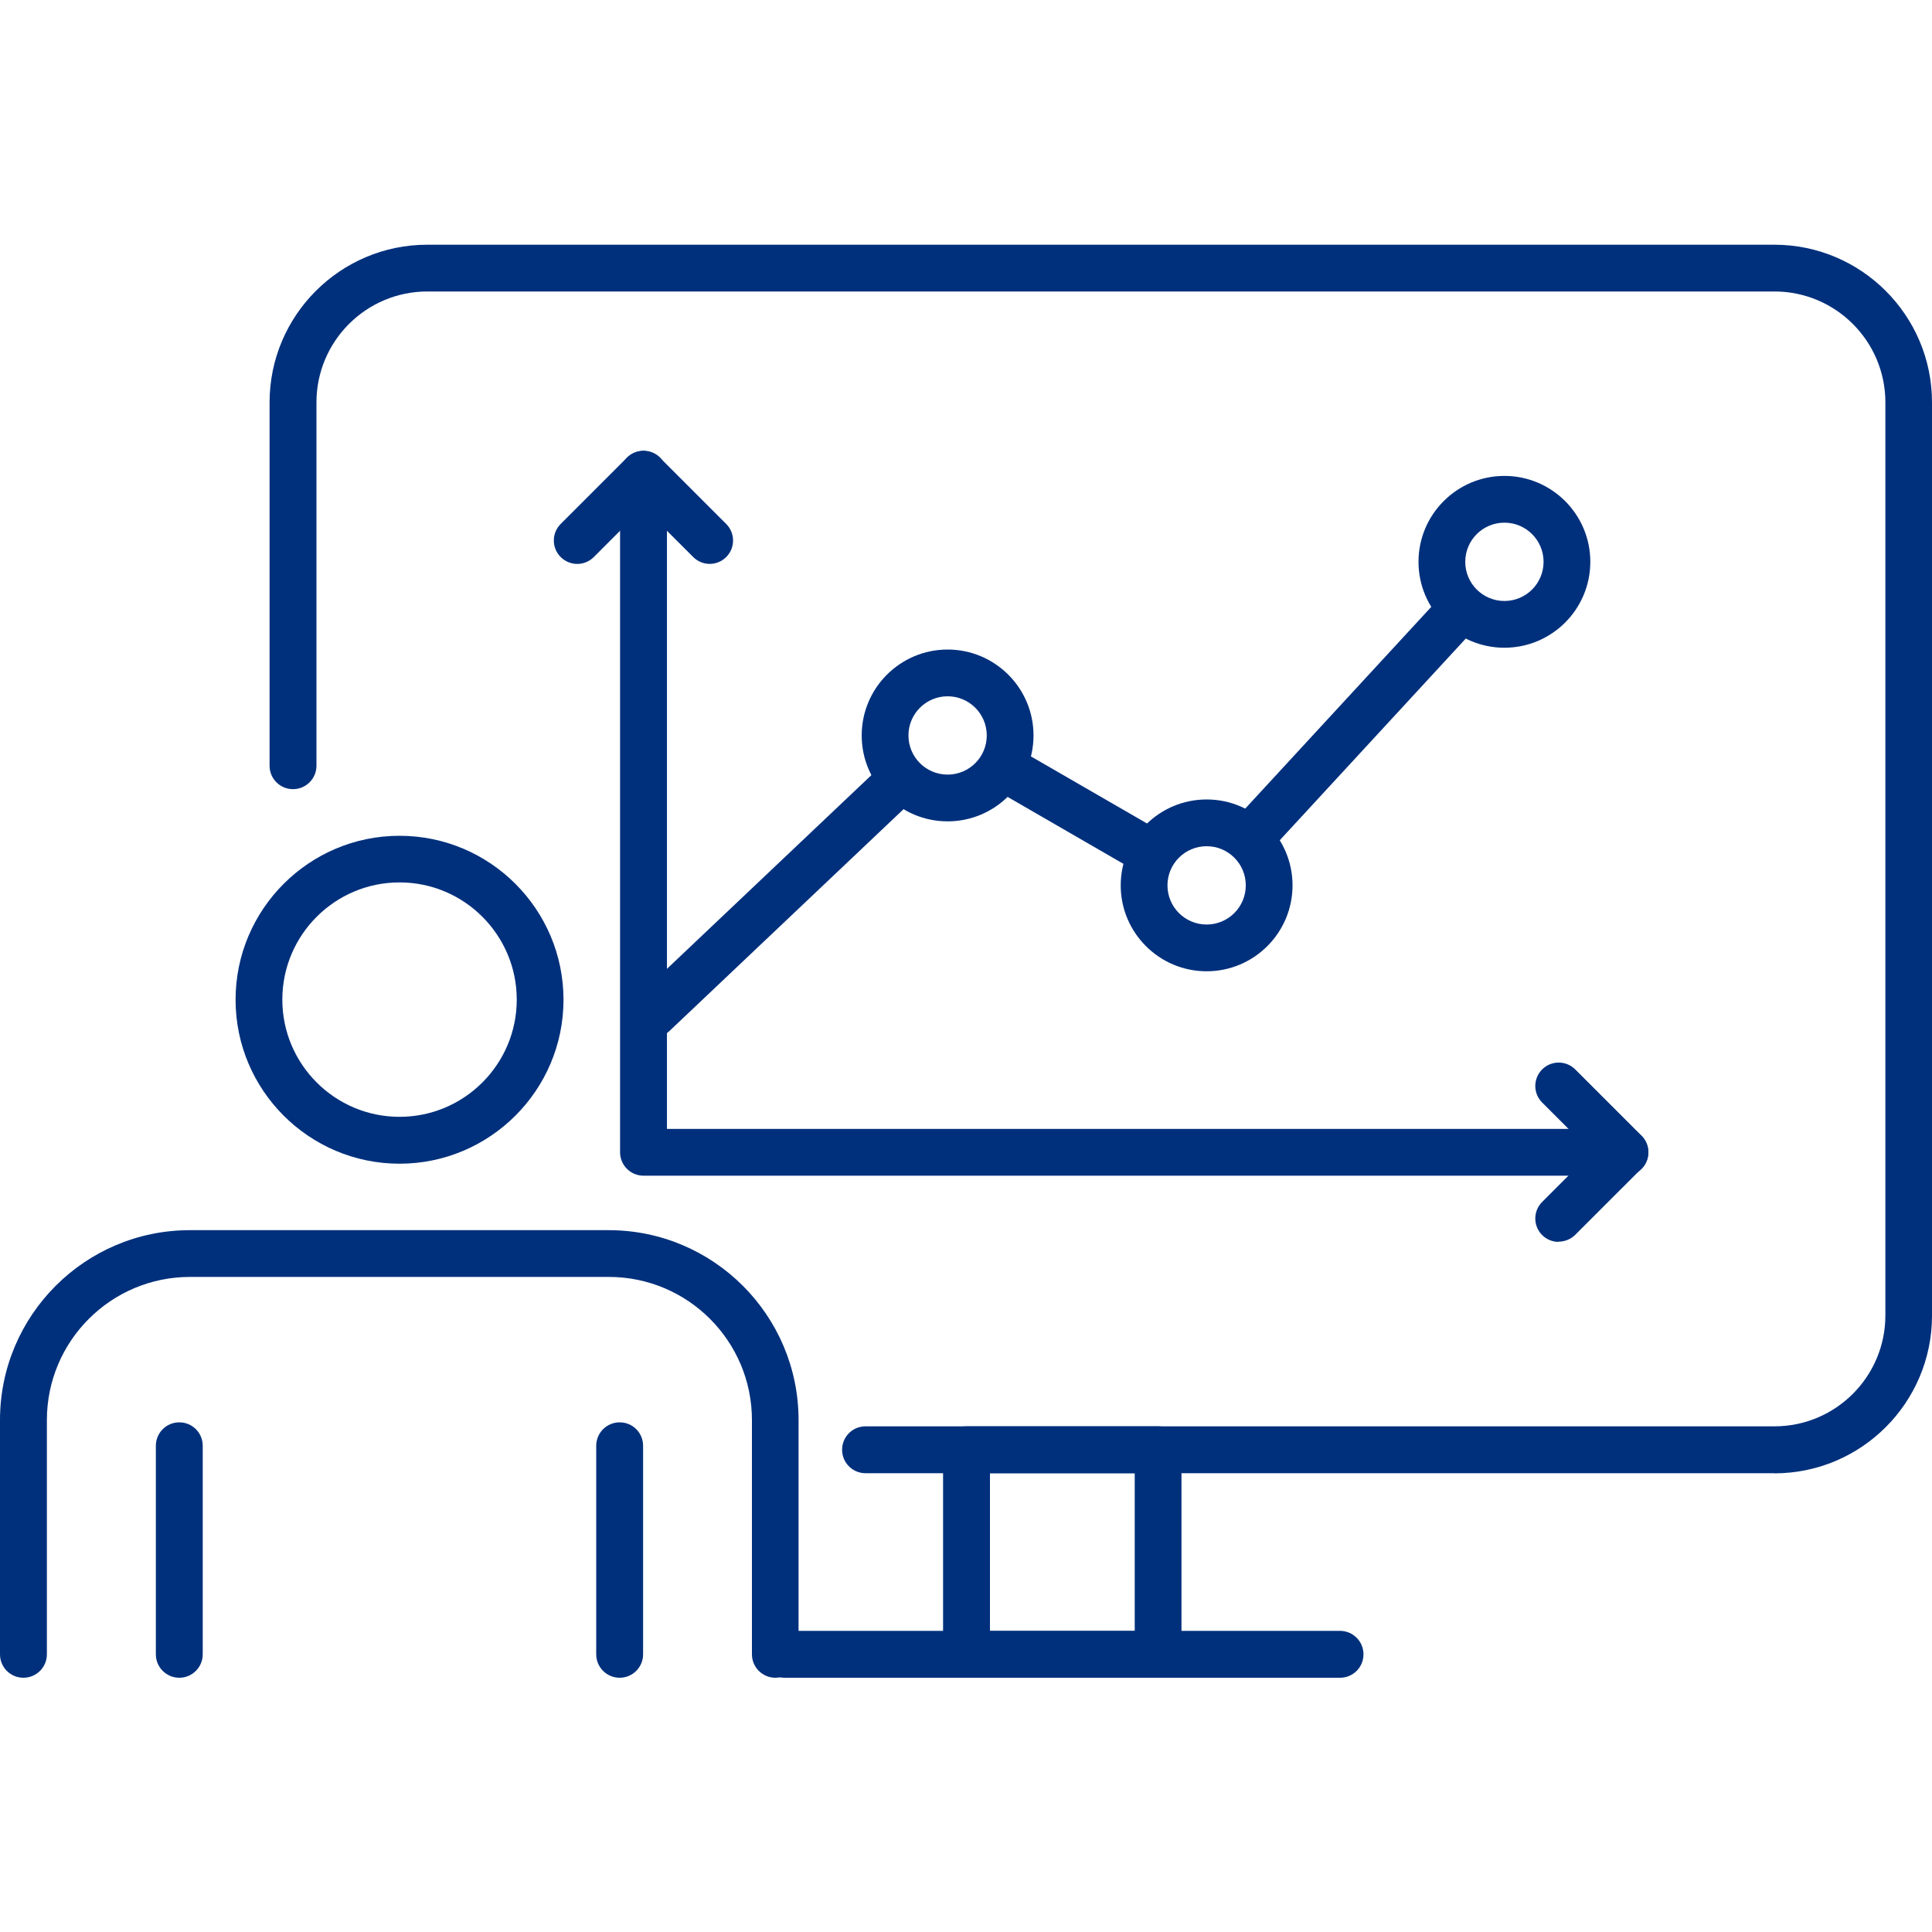
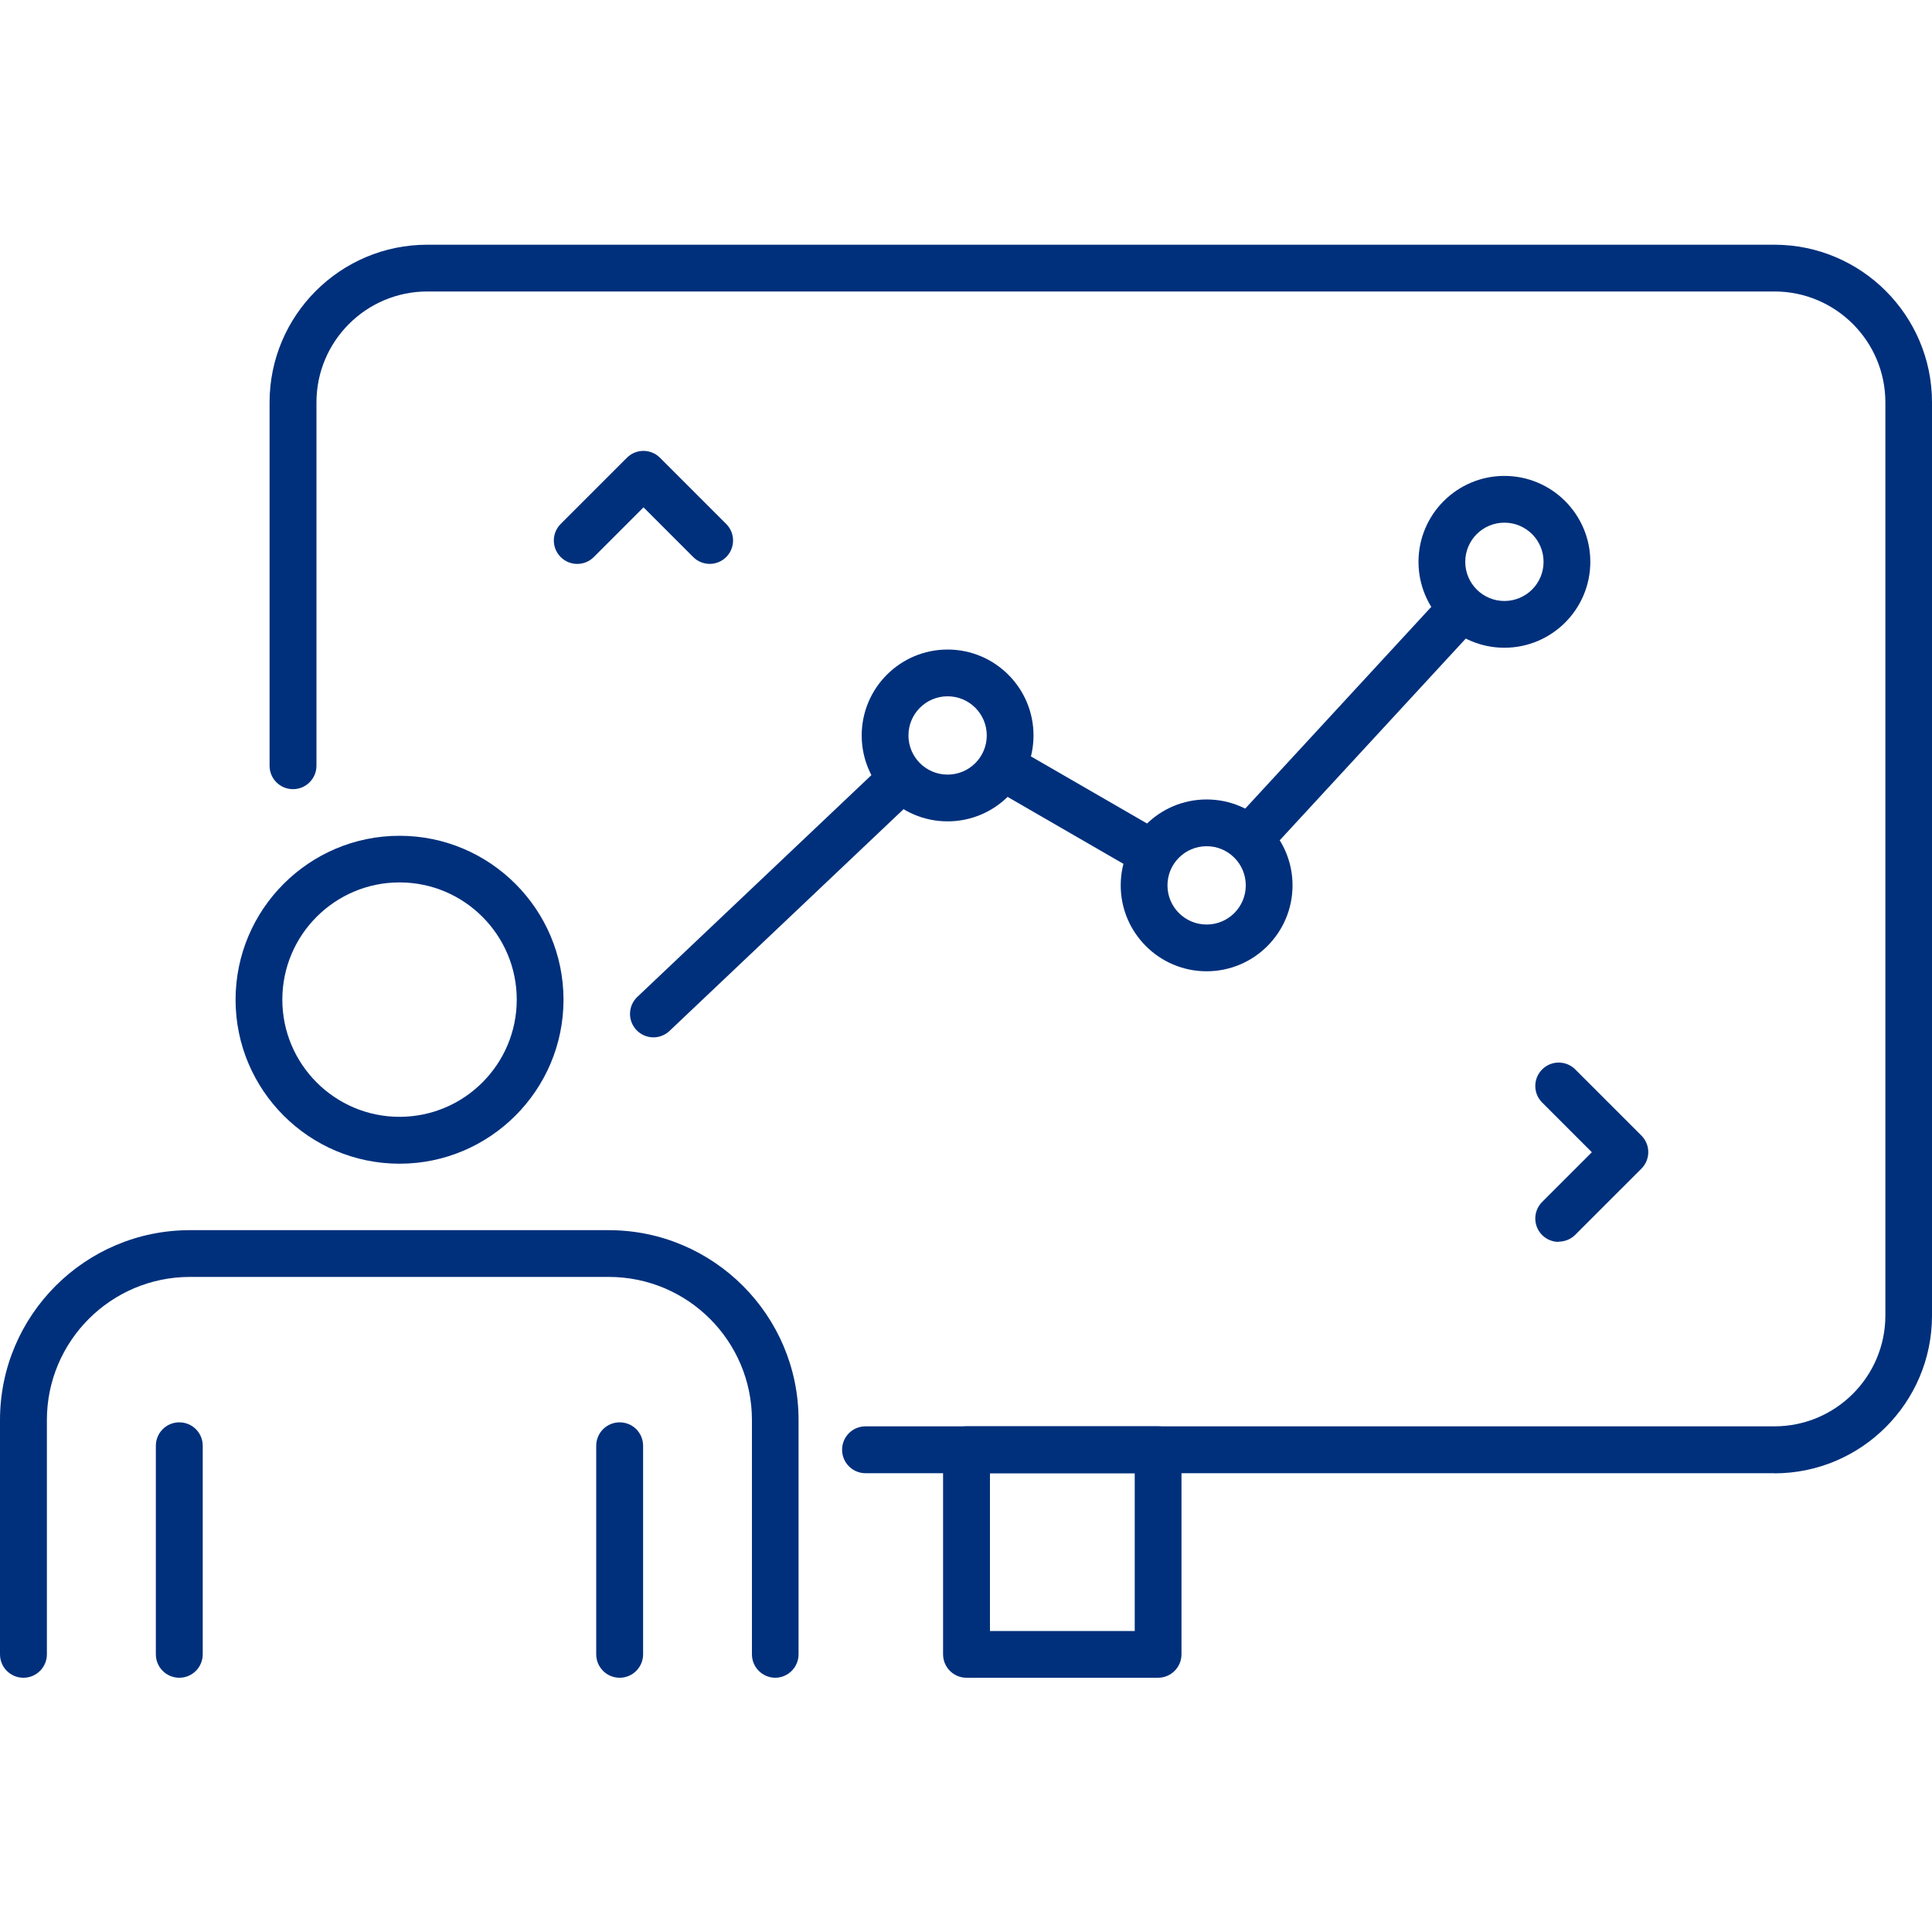
<svg xmlns="http://www.w3.org/2000/svg" width="75" height="75" viewBox="0 0 75 75" fill="none">
  <path d="M68.885 57.19H33.6C33.1 57.19 32.69 56.785 32.69 56.28C32.69 55.775 33.095 55.37 33.6 55.37H68.885C71.26 55.37 73.19 53.44 73.19 51.065V15.62C73.19 13.245 71.26 11.315 68.885 11.315H16.59C14.215 11.315 12.285 13.245 12.285 15.62V29.725C12.285 30.225 11.88 30.635 11.375 30.635C10.87 30.635 10.465 30.23 10.465 29.725V15.62C10.465 12.245 13.21 9.5 16.585 9.5H68.88C72.255 9.5 75 12.245 75 15.62V51.075C75 54.45 72.255 57.195 68.88 57.195L68.885 57.19Z" fill="#00307C" />
  <path d="M44.955 65.13H37.52C37.02 65.13 36.61 64.725 36.61 64.22V56.28C36.61 55.78 37.015 55.37 37.52 55.37H44.955C45.455 55.37 45.865 55.775 45.865 56.28V64.22C45.865 64.72 45.46 65.13 44.955 65.13ZM38.43 63.315H44.05V57.19H38.43V63.315Z" fill="#00307C" />
-   <path d="M52.02 65.13H30.455C29.955 65.13 29.545 64.725 29.545 64.22C29.545 63.715 29.95 63.31 30.455 63.31H52.02C52.52 63.31 52.93 63.715 52.93 64.22C52.93 64.725 52.525 65.13 52.02 65.13Z" fill="#00307C" />
  <path d="M48.626 33.325C48.406 33.325 48.186 33.245 48.011 33.085C47.641 32.745 47.621 32.17 47.961 31.8L55.966 23.12C56.306 22.75 56.881 22.73 57.251 23.07C57.621 23.41 57.641 23.985 57.301 24.355L49.296 33.035C49.116 33.23 48.871 33.33 48.626 33.33V33.325Z" fill="#00307C" />
  <path d="M44.656 33.995C44.501 33.995 44.346 33.955 44.201 33.875L38.586 30.63C38.151 30.38 38.001 29.825 38.256 29.39C38.506 28.955 39.061 28.805 39.496 29.06L45.111 32.305C45.546 32.555 45.696 33.11 45.441 33.545C45.271 33.835 44.966 34 44.656 34V33.995Z" fill="#00307C" />
  <path d="M25.366 40.27C25.126 40.27 24.886 40.175 24.706 39.985C24.361 39.62 24.376 39.045 24.741 38.7L34.266 29.675C34.631 29.33 35.206 29.345 35.551 29.71C35.896 30.075 35.881 30.65 35.516 30.995L25.991 40.02C25.816 40.185 25.591 40.27 25.366 40.27Z" fill="#00307C" />
  <path d="M36.786 31.885C34.946 31.885 33.451 30.39 33.451 28.55C33.451 26.71 34.946 25.215 36.786 25.215C38.626 25.215 40.121 26.71 40.121 28.55C40.121 30.39 38.626 31.885 36.786 31.885ZM36.786 27.03C35.946 27.03 35.266 27.71 35.266 28.55C35.266 29.39 35.946 30.07 36.786 30.07C37.626 30.07 38.306 29.39 38.306 28.55C38.306 27.71 37.626 27.03 36.786 27.03Z" fill="#00307C" />
  <path d="M46.841 37.705C45.001 37.705 43.506 36.21 43.506 34.37C43.506 32.53 45.001 31.035 46.841 31.035C48.681 31.035 50.176 32.53 50.176 34.37C50.176 36.21 48.681 37.705 46.841 37.705ZM46.841 32.85C46.001 32.85 45.321 33.53 45.321 34.37C45.321 35.21 46.001 35.89 46.841 35.89C47.681 35.89 48.361 35.21 48.361 34.37C48.361 33.53 47.681 32.85 46.841 32.85Z" fill="#00307C" />
  <path d="M58.401 25.145C56.561 25.145 55.066 23.65 55.066 21.81C55.066 19.97 56.561 18.475 58.401 18.475C60.241 18.475 61.736 19.97 61.736 21.81C61.736 23.65 60.241 25.145 58.401 25.145ZM58.401 20.29C57.561 20.29 56.881 20.97 56.881 21.81C56.881 22.65 57.561 23.33 58.401 23.33C59.241 23.33 59.921 22.65 59.921 21.81C59.921 20.97 59.241 20.29 58.401 20.29Z" fill="#00307C" />
-   <path d="M63.081 45.64H24.981C24.481 45.64 24.071 45.235 24.071 44.73V18.41C24.071 17.91 24.476 17.5 24.981 17.5C25.486 17.5 25.891 17.905 25.891 18.41V43.825H63.081C63.581 43.825 63.991 44.23 63.991 44.735C63.991 45.24 63.586 45.645 63.081 45.645V45.64Z" fill="#00307C" />
  <path d="M27.551 21.89C27.321 21.89 27.086 21.8 26.911 21.625L24.981 19.695L23.051 21.625C22.696 21.98 22.121 21.98 21.766 21.625C21.411 21.27 21.411 20.695 21.766 20.34L24.336 17.77C24.691 17.415 25.266 17.415 25.621 17.77L28.191 20.34C28.546 20.695 28.546 21.27 28.191 21.625C28.016 21.8 27.781 21.89 27.551 21.89Z" fill="#00307C" />
  <path d="M60.506 48.21C60.276 48.21 60.041 48.12 59.866 47.945C59.511 47.59 59.511 47.015 59.866 46.66L61.796 44.73L59.866 42.8C59.511 42.445 59.511 41.87 59.866 41.515C60.221 41.16 60.796 41.16 61.151 41.515L63.721 44.085C63.891 44.255 63.986 44.485 63.986 44.725C63.986 44.965 63.891 45.195 63.721 45.365L61.151 47.935C60.976 48.11 60.741 48.2 60.511 48.2L60.506 48.21Z" fill="#00307C" />
  <path d="M30.1 65.13C29.6 65.13 29.19 64.725 29.19 64.22V55.125C29.19 52.06 26.7 49.57 23.635 49.57H7.375C4.31 49.57 1.82 52.06 1.82 55.125V64.22C1.82 64.72 1.415 65.13 0.91 65.13C0.405 65.13 0 64.725 0 64.22V55.125C0 51.06 3.305 47.755 7.37 47.755H23.63C27.695 47.755 31 51.06 31 55.125V64.22C31 64.72 30.595 65.13 30.09 65.13H30.1Z" fill="#00307C" />
  <path d="M15.51 45.175C12 45.175 9.145 42.32 9.145 38.81C9.145 35.3 12 32.445 15.51 32.445C19.02 32.445 21.875 35.3 21.875 38.81C21.875 42.32 19.02 45.175 15.51 45.175ZM15.51 34.255C13 34.255 10.96 36.295 10.96 38.805C10.96 41.315 13 43.355 15.51 43.355C18.02 43.355 20.06 41.315 20.06 38.805C20.06 36.295 18.02 34.255 15.51 34.255Z" fill="#00307C" />
  <path d="M6.96 65.13C6.46 65.13 6.05 64.725 6.05 64.22V56.125C6.05 55.625 6.455 55.215 6.96 55.215C7.465 55.215 7.87 55.62 7.87 56.125V64.22C7.87 64.72 7.465 65.13 6.96 65.13Z" fill="#00307C" />
  <path d="M24.055 65.13C23.555 65.13 23.145 64.725 23.145 64.22V56.125C23.145 55.625 23.55 55.215 24.055 55.215C24.56 55.215 24.965 55.62 24.965 56.125V64.22C24.965 64.72 24.56 65.13 24.055 65.13Z" fill="#00307C" />
</svg>